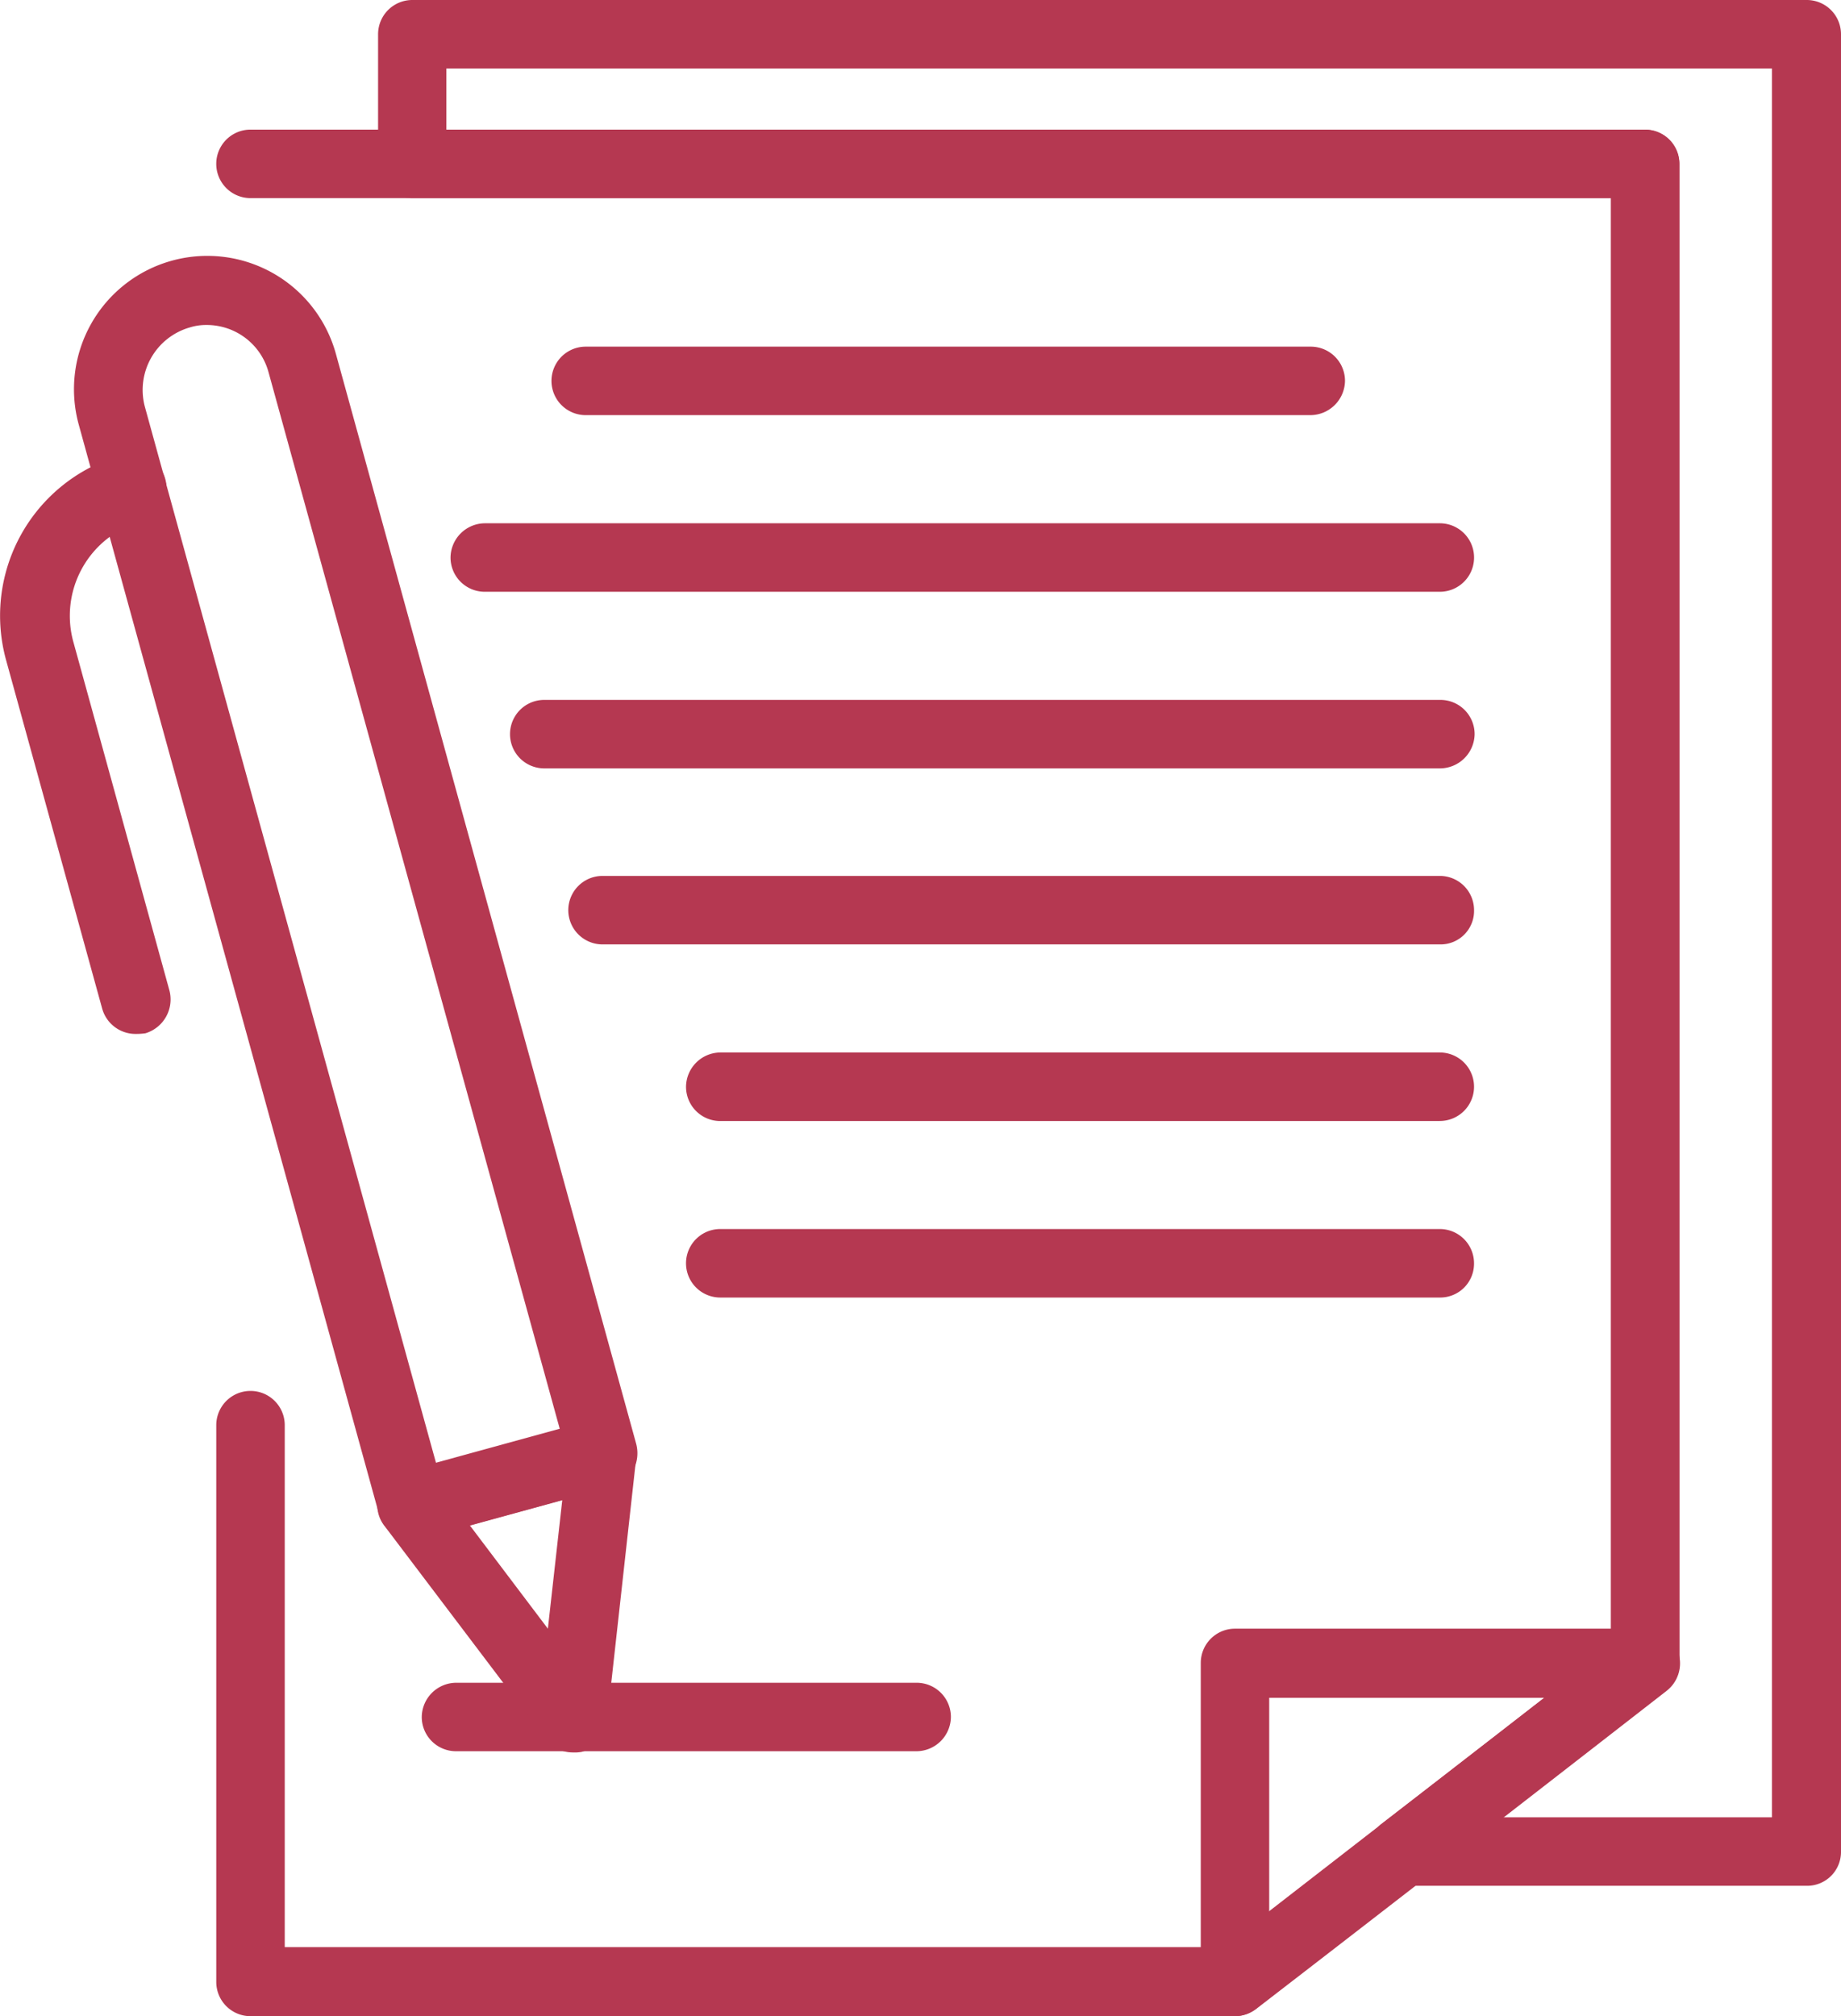
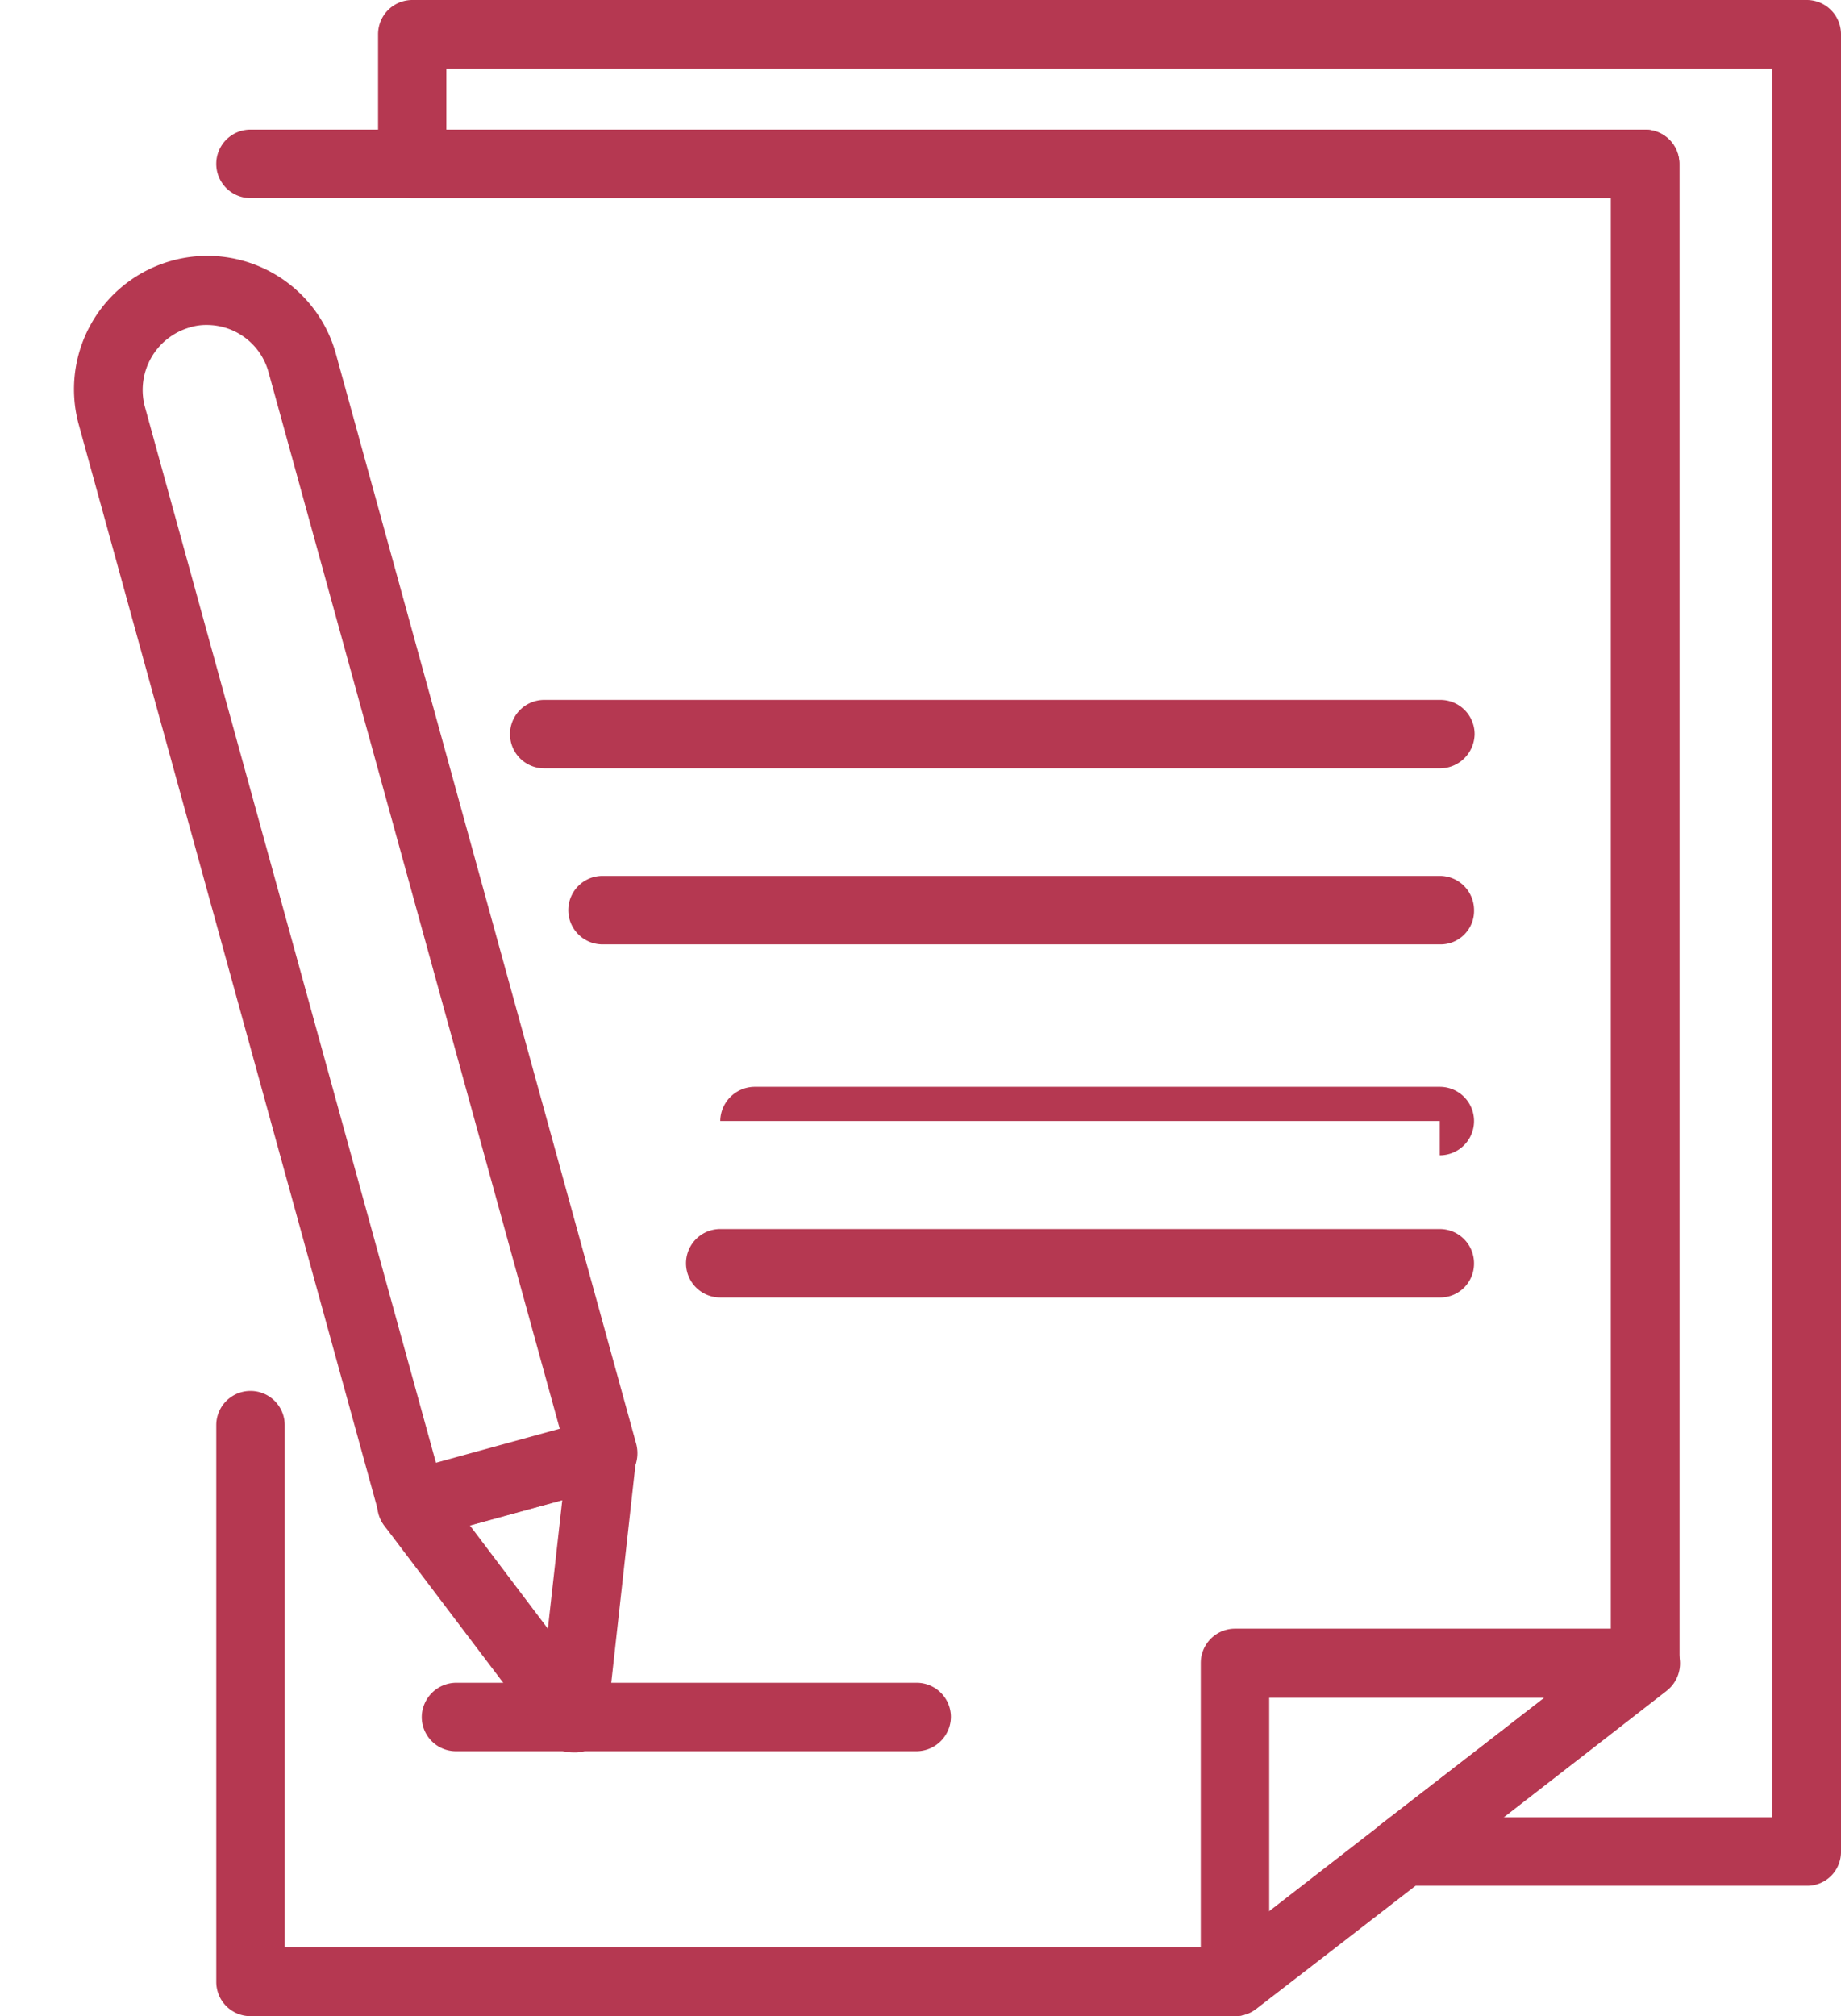
<svg xmlns="http://www.w3.org/2000/svg" width="62.508" height="68.44" viewBox="0 0 62.508 68.44">
  <g id="assurance" transform="translate(-8.238 -8.92)">
    <path id="Tracé_66" data-name="Tracé 66" d="M29.392,49.184a1.106,1.106,0,0,1-.51-.122A1.176,1.176,0,0,1,28.23,48V37.192a1.162,1.162,0,0,1,1.162-1.162H43.341a1.164,1.164,0,0,1,1.1.8,1.184,1.184,0,0,1-.387,1.305c-4.221,3.283-9.687,7.525-13.949,10.808A1.208,1.208,0,0,1,29.392,49.184Zm1.162-10.808v7.26c2.977-2.3,6.342-4.894,9.36-7.26Z" transform="translate(20.778 28.176)" fill="#b53851" />
    <path id="Tracé_67" data-name="Tracé 67" d="M46.427,75.115H13a1.162,1.162,0,0,1-1.162-1.162v-18.9a1.162,1.162,0,1,1,2.325,0V72.77H46.019c4.017-3.12,9.1-7.056,13.174-10.217V13.4H13a1.162,1.162,0,0,1,0-2.325H60.355a1.162,1.162,0,0,1,1.162,1.162v50.9a1.121,1.121,0,0,1-.449.918c-4.262,3.283-9.728,7.525-13.929,10.808A1.164,1.164,0,0,1,46.427,75.115Z" transform="translate(3.743 2.245)" fill="#b53851" />
-     <path id="Tracé_68" data-name="Tracé 68" d="M43.177,17.015H18.582a1.162,1.162,0,1,1,0-2.325H43.2a1.162,1.162,0,0,1,1.162,1.162A1.18,1.18,0,0,1,43.177,17.015Z" transform="translate(9.543 5.997)" fill="#b53851" />
-     <path id="Tracé_69" data-name="Tracé 69" d="M49.328,19.955H16.9a1.162,1.162,0,0,1-1.162-1.162A1.175,1.175,0,0,1,16.9,17.63H49.328a1.162,1.162,0,1,1,0,2.325Z" transform="translate(7.797 9.053)" fill="#b53851" />
    <path id="Tracé_70" data-name="Tracé 70" d="M48.3,22.895H17.892a1.162,1.162,0,1,1,0-2.325H48.319a1.162,1.162,0,0,1,1.162,1.162A1.18,1.18,0,0,1,48.3,22.895Z" transform="translate(8.825 12.108)" fill="#b53851" />
    <path id="Tracé_71" data-name="Tracé 71" d="M47.291,25.825H18.862a1.162,1.162,0,1,1,0-2.325H47.291a1.162,1.162,0,0,1,1.162,1.162A1.137,1.137,0,0,1,47.291,25.825Z" transform="translate(9.834 15.153)" fill="#b53851" />
-     <path id="Tracé_72" data-name="Tracé 72" d="M45.253,28.765H20.822A1.162,1.162,0,0,1,19.66,27.6a1.175,1.175,0,0,1,1.162-1.162H45.253a1.162,1.162,0,1,1,0,2.325Z" transform="translate(11.871 18.209)" fill="#b53851" />
+     <path id="Tracé_72" data-name="Tracé 72" d="M45.253,28.765H20.822a1.175,1.175,0,0,1,1.162-1.162H45.253a1.162,1.162,0,1,1,0,2.325Z" transform="translate(11.871 18.209)" fill="#b53851" />
    <path id="Tracé_73" data-name="Tracé 73" d="M45.253,31.7H20.822a1.162,1.162,0,1,1,0-2.325H45.253a1.162,1.162,0,0,1,1.162,1.162A1.149,1.149,0,0,1,45.253,31.7Z" transform="translate(11.871 21.265)" fill="#b53851" />
    <path id="Tracé_74" data-name="Tracé 74" d="M32.064,39.255H16.422a1.162,1.162,0,0,1-1.162-1.162,1.175,1.175,0,0,1,1.162-1.162H32.064a1.162,1.162,0,0,1,1.162,1.162A1.175,1.175,0,0,1,32.064,39.255Z" transform="translate(7.298 29.111)" fill="#b53851" />
    <path id="Tracé_75" data-name="Tracé 75" d="M20.95,56.758a1.175,1.175,0,0,1-1.122-.857L9.631,18.909A4.527,4.527,0,1,1,18.36,16.5L28.556,53.5a1.249,1.249,0,0,1-.1.9,1.209,1.209,0,0,1-.714.551l-6.465,1.774A2.033,2.033,0,0,1,20.95,56.758ZM13.975,15.523a1.842,1.842,0,0,0-.571.082A2.208,2.208,0,0,0,11.875,18.3l9.891,35.872,4.2-1.162L16.076,17.134A2.173,2.173,0,0,0,13.975,15.523Z" transform="translate(1.282 4.429)" fill="#b53851" />
    <path id="Tracé_76" data-name="Tracé 76" d="M21.168,43.869a1.15,1.15,0,0,1-.938-.469l-5.465-7.219a1.146,1.146,0,0,1-.184-1.081,1.178,1.178,0,0,1,.8-.755l6.465-1.774a1.12,1.12,0,0,1,1.06.245,1.2,1.2,0,0,1,.408,1.02l-1,9.014a1.179,1.179,0,0,1-.857,1A1.255,1.255,0,0,1,21.168,43.869Zm-3.508-7.709,2.651,3.508L20.8,35.3Z" transform="translate(6.529 24.538)" fill="#b53851" />
-     <path id="Tracé_77" data-name="Tracé 77" d="M12.83,36.17a1.175,1.175,0,0,1-1.122-.857L8.446,23.485A5.667,5.667,0,0,1,12.4,16.51a1.175,1.175,0,1,1,.632,2.264,3.328,3.328,0,0,0-2.3,4.1L13.992,34.7a1.2,1.2,0,0,1-.816,1.448A2.223,2.223,0,0,1,12.83,36.17Z" transform="translate(0 7.847)" fill="#b53851" />
    <path id="Tracé_78" data-name="Tracé 78" d="M63.045,72.934H49.321a1.164,1.164,0,0,1-1.1-.8,1.184,1.184,0,0,1,.387-1.305c2.672-2.06,5.4-4.181,7.79-6.036V15.65h-40.7a1.162,1.162,0,0,1-1.162-1.162v-4.4A1.162,1.162,0,0,1,15.692,8.92H63.045a1.162,1.162,0,0,1,1.162,1.162v61.69A1.149,1.149,0,0,1,63.045,72.934ZM52.727,70.61h9.136V11.245H16.855v2.08h40.7a1.162,1.162,0,0,1,1.162,1.162v50.9a1.121,1.121,0,0,1-.449.918C56.581,67.632,54.664,69.1,52.727,70.61Z" transform="translate(6.539 0)" fill="#b53851" />
  </g>
</svg>